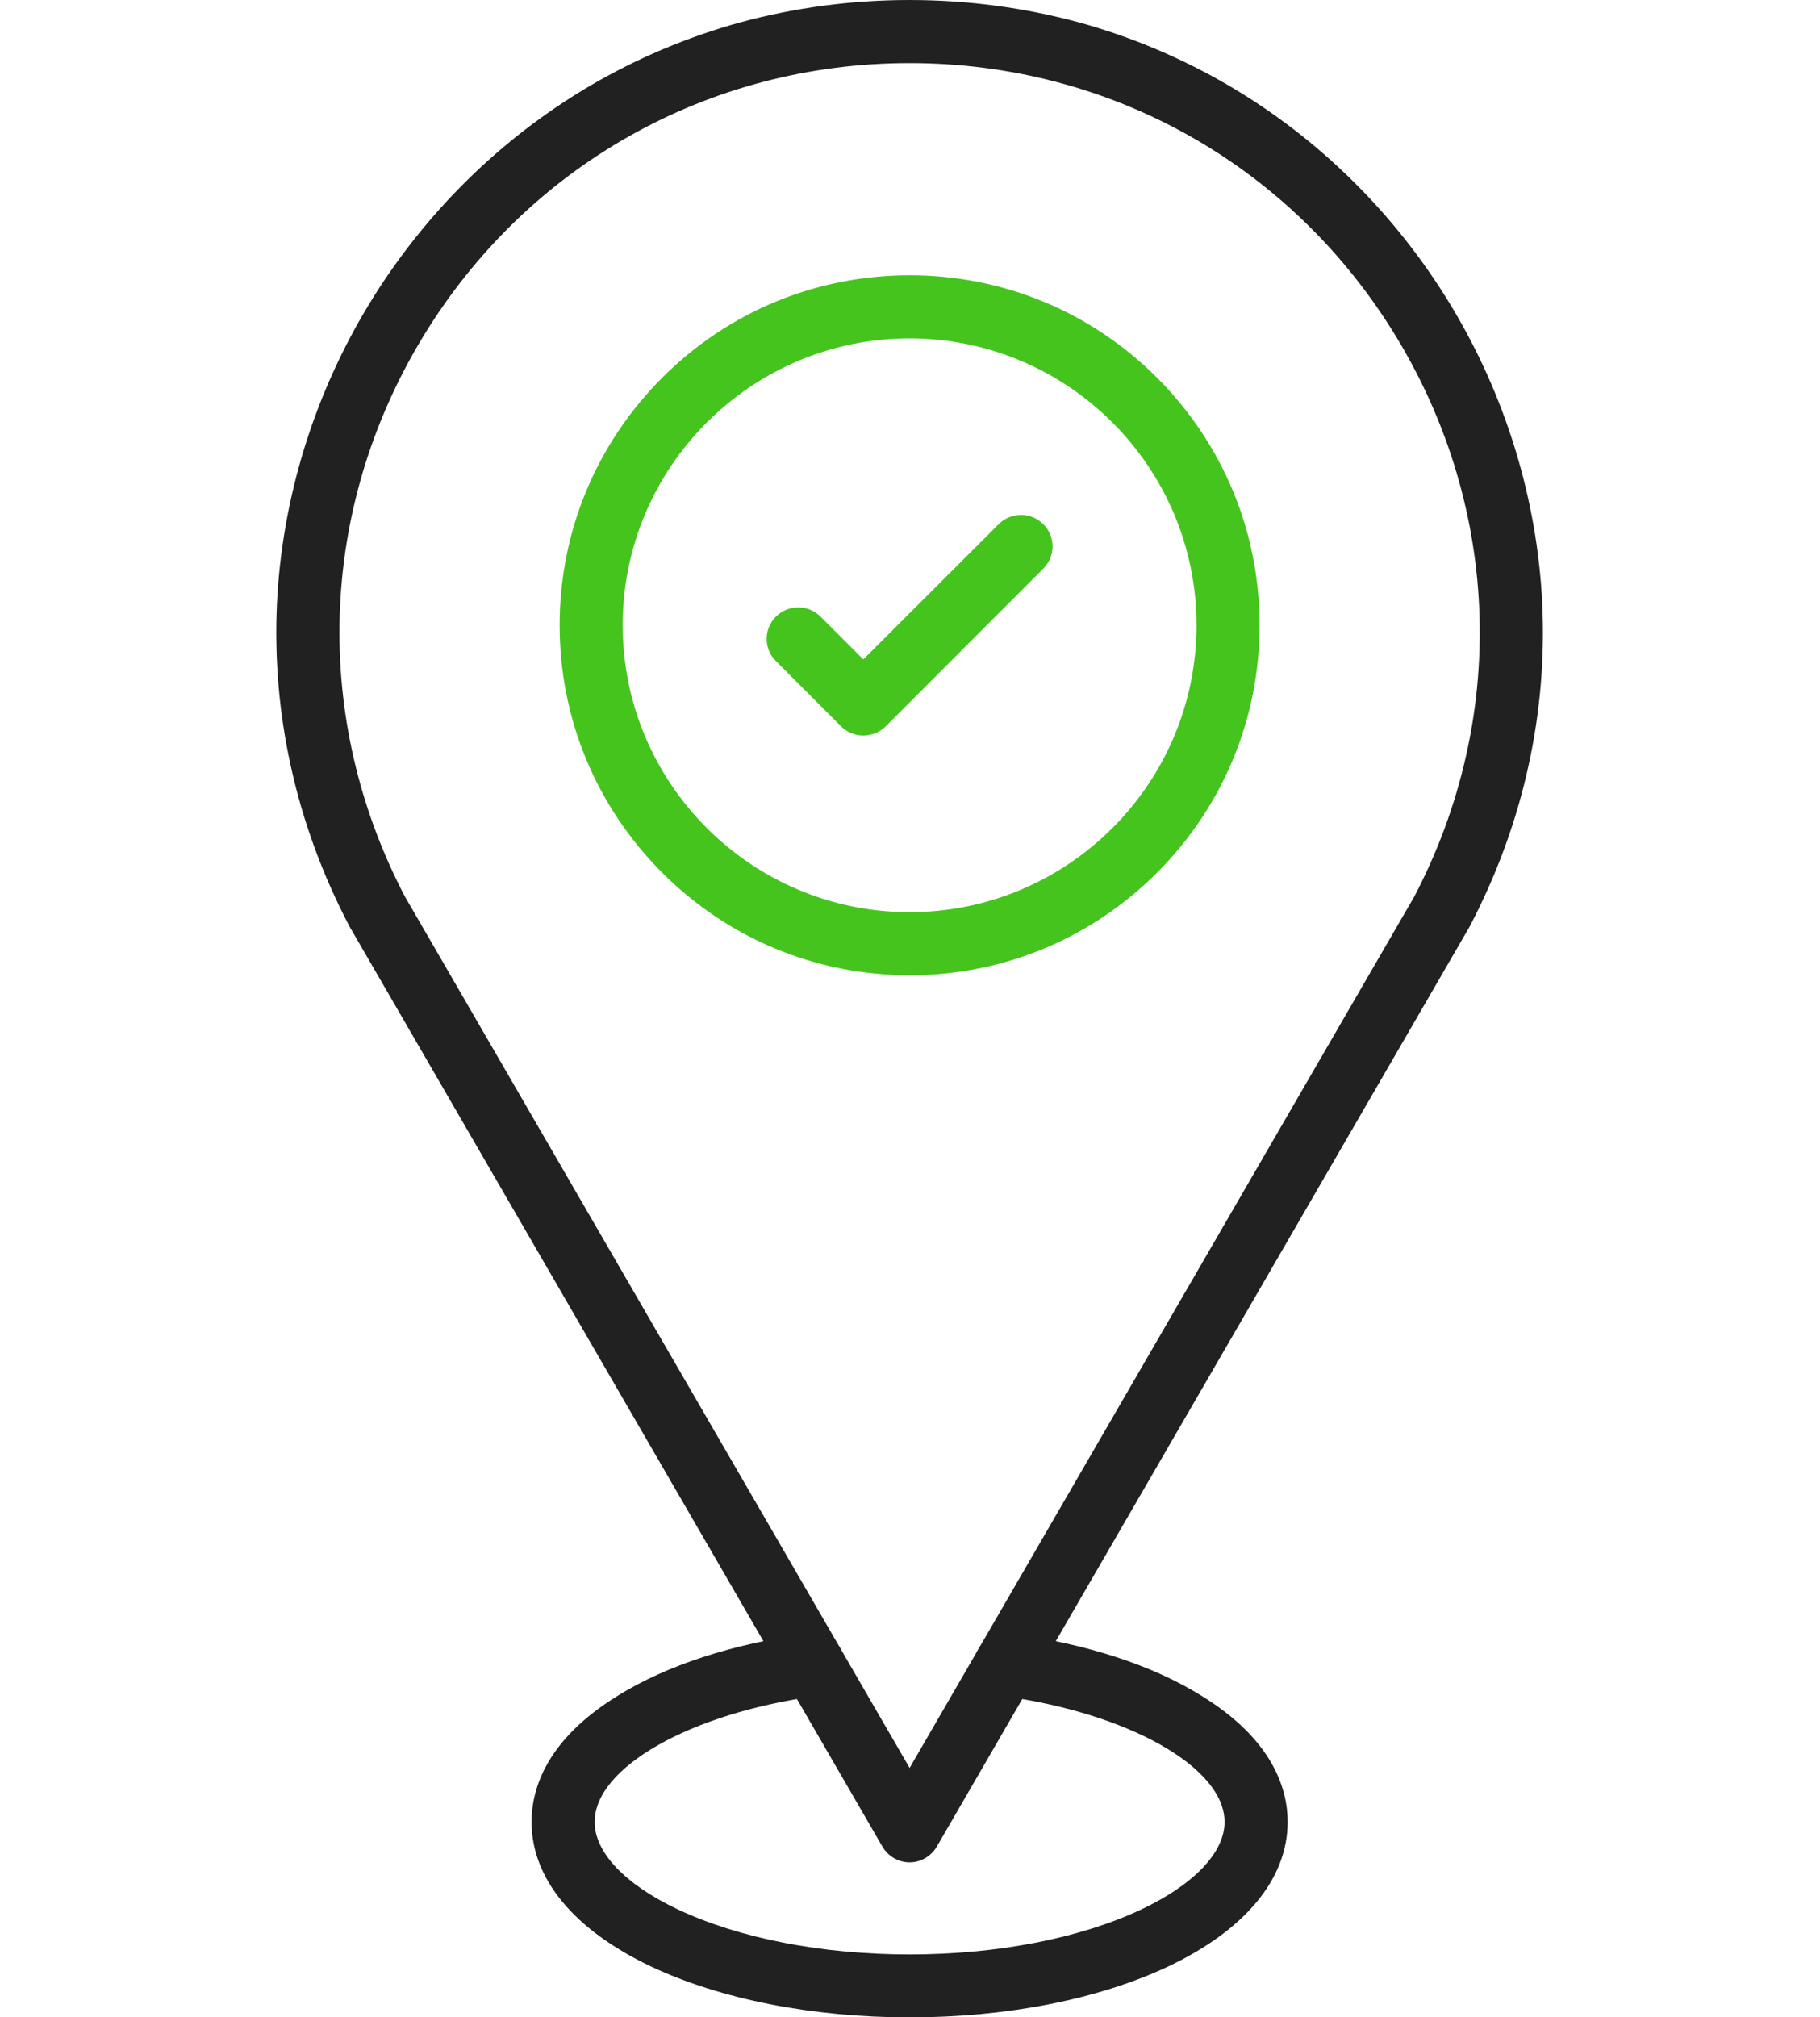
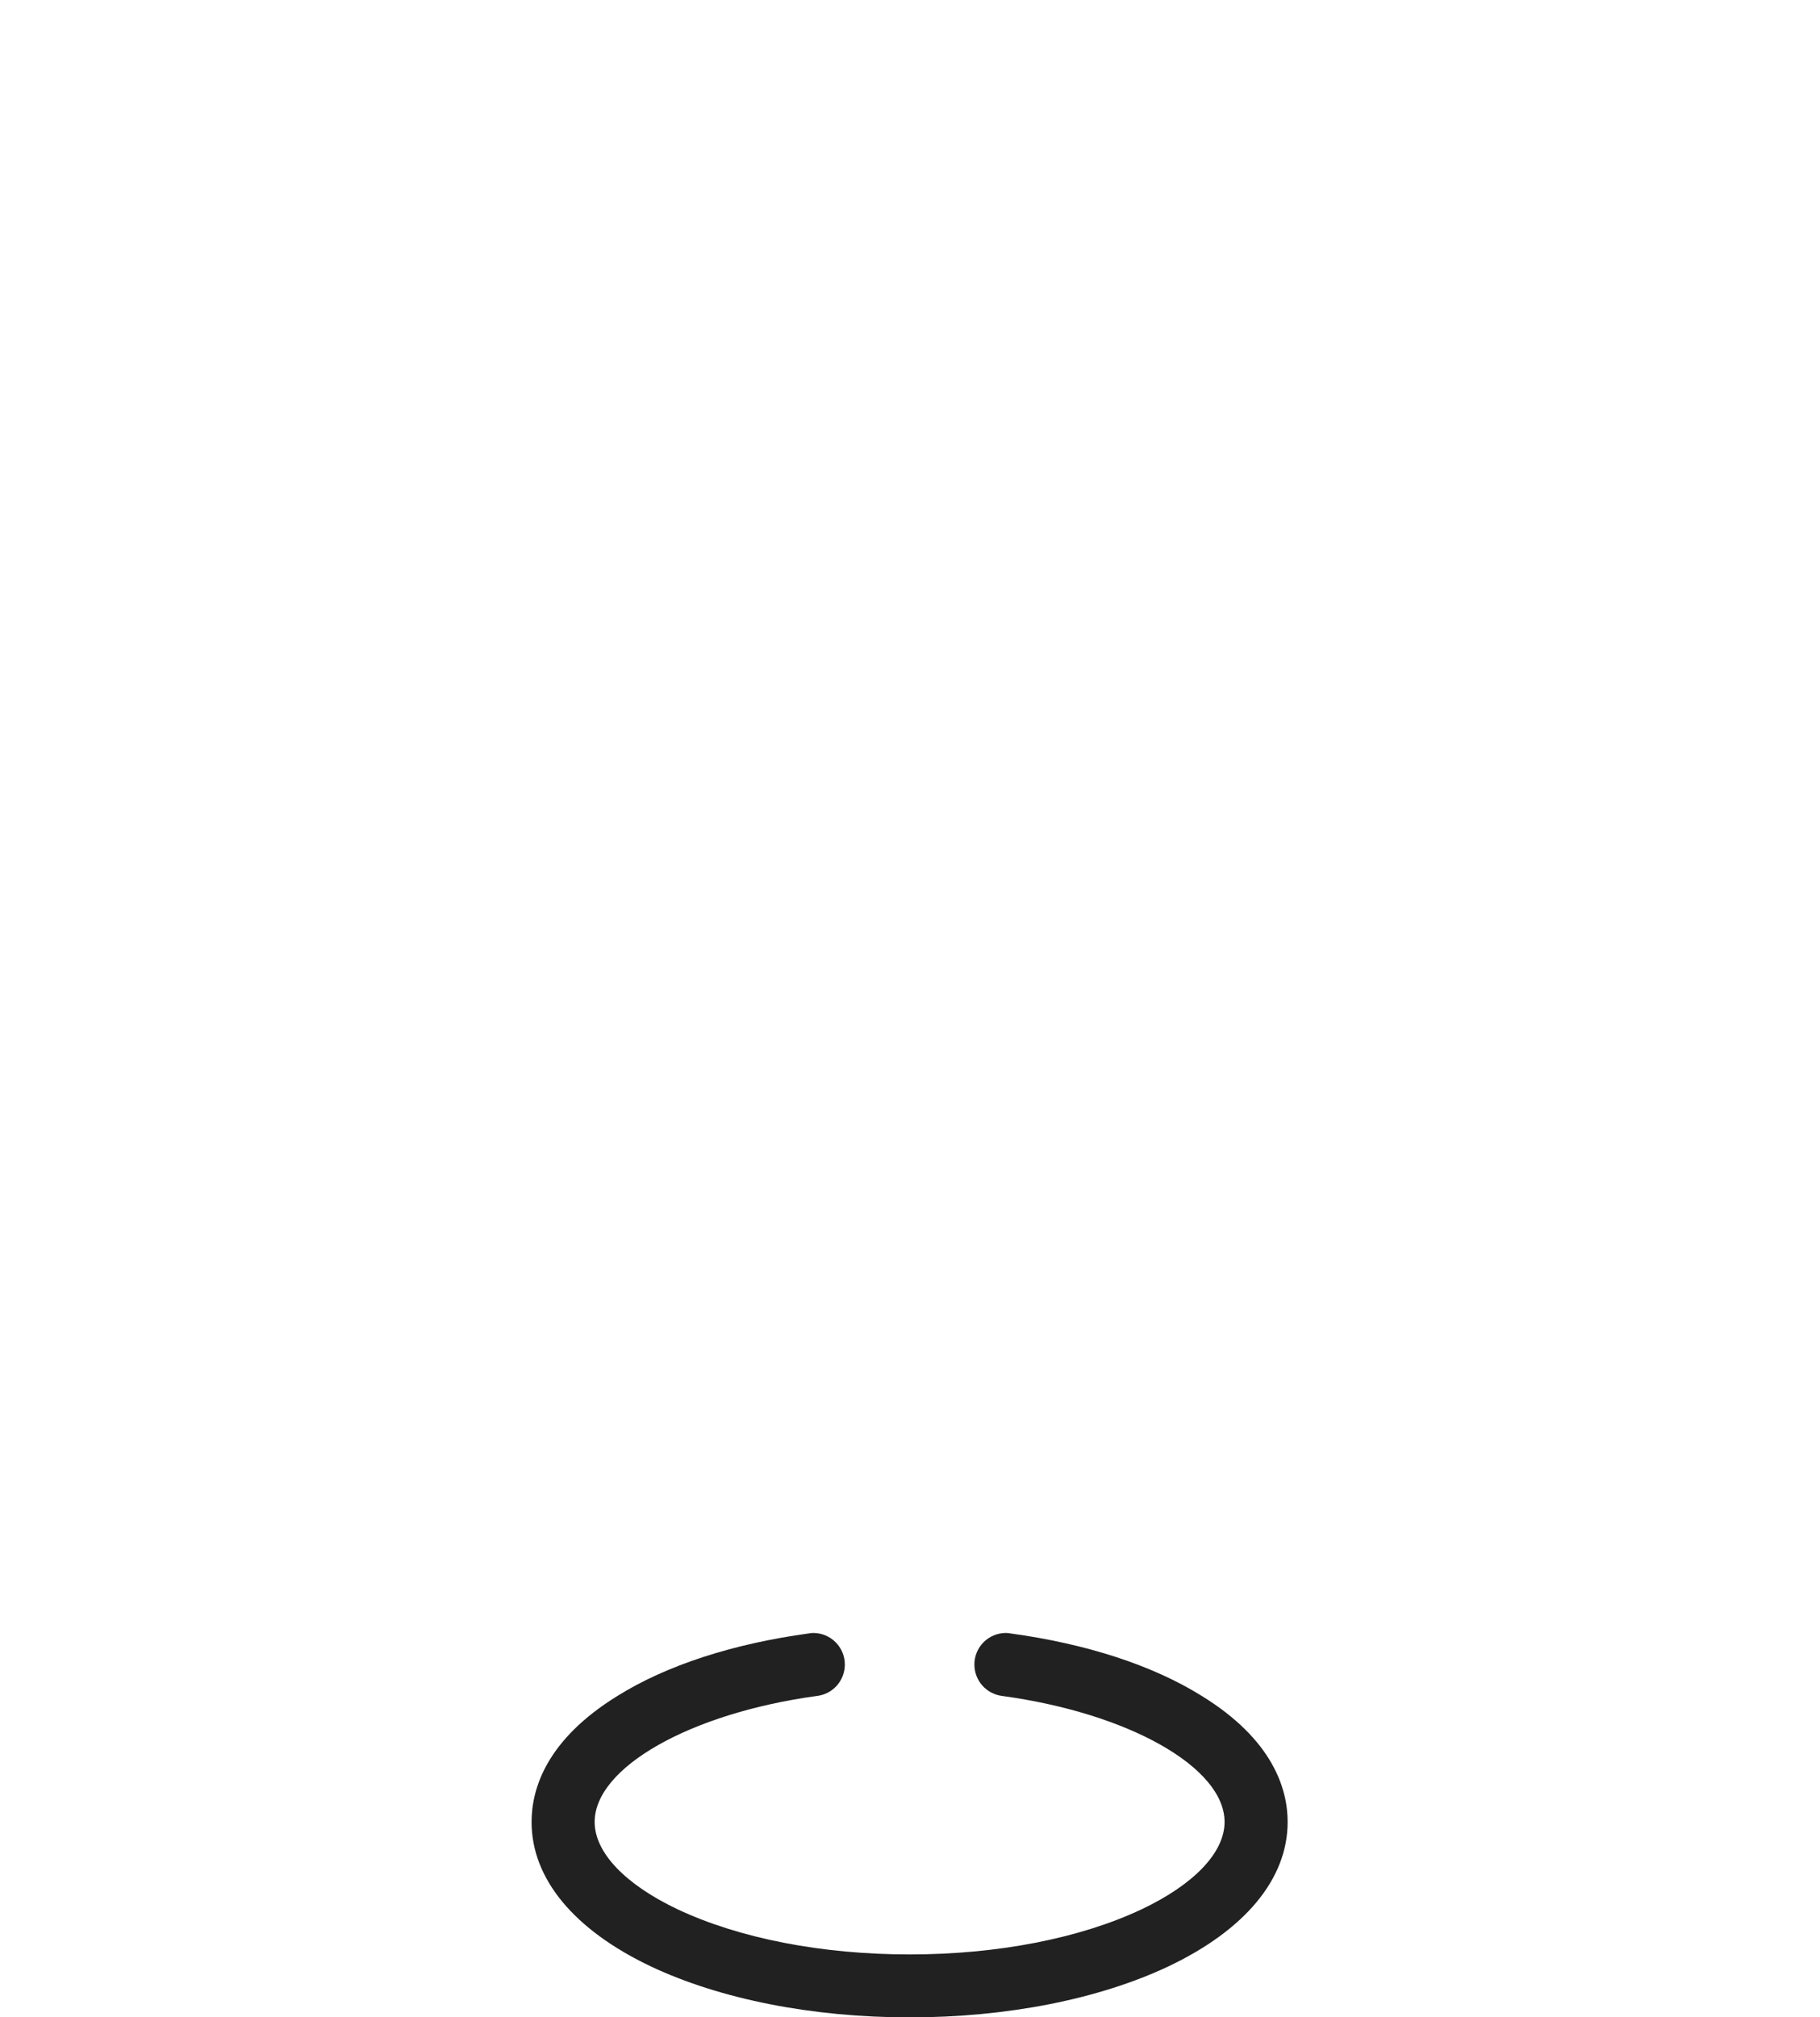
<svg xmlns="http://www.w3.org/2000/svg" viewBox="0 0 1388 1538" width="1388" height="1538">
  <style>.a{fill:#212121}.b{fill:#45c41e}</style>
-   <path fill-rule="evenodd" class="a" d="m693.7 1420c-8.6 0-16.5-4.7-20.8-12.1l-405.9-700.7q-0.3-0.4-0.5-0.9c-20.5-39.1-35.6-80.3-44.8-122.5-8.9-40.4-12.4-82-10.5-123.3 3.8-79.8 27.9-158.6 69.8-227.8 41.9-69.2 100.3-127 169.2-167.4 35.8-21 74.3-37.2 114.2-48.2 41.7-11.3 85.1-17.1 129.3-17.1 44.2 0 87.6 5.8 129.3 17.1 39.9 11 78.4 27.2 114.2 48.2 68.9 40.4 127.3 98.2 169.2 167.4 41.9 69.2 66 148 69.8 227.8 1.9 41.3-1.6 82.9-10.5 123.3-9.2 42.2-24.3 83.4-44.8 122.5q-0.2 0.4-0.5 0.9l-405.9 700.7c-4.3 7.4-12.2 12.1-20.8 12.1zm-384.9-736.4l384.9 664.4 384.9-664.4c71-135.7 66-294.9-13.3-426-79.4-131.2-218.3-209.5-371.6-209.5-153.3 0-292.2 78.3-371.6 209.5-79.3 131.1-84.3 290.3-13.3 426z" />
-   <path fill-rule="evenodd" class="b" d="m693.7 743.6c-71.3 0-138.3-27.8-188.7-78.2-50.3-50.4-78.2-117.4-78.2-188.7 0-71.3 27.9-138.3 78.2-188.7 50.4-50.4 117.4-78.1 188.7-78.1 71.3 0 138.3 27.7 188.7 78.1 50.3 50.4 78.2 117.4 78.2 188.7 0 71.3-27.9 138.3-78.2 188.7-50.4 50.4-117.4 78.2-188.7 78.2zm0-485.6c-120.7 0-218.8 98.1-218.8 218.7 0 120.7 98.1 218.8 218.8 218.8 120.7 0 218.8-98.1 218.8-218.8 0-120.6-98.1-218.7-218.8-218.7z" />
  <path fill-rule="evenodd" class="a" d="m693.7 1538.2c-74.1 0-144.1-13.8-197.2-38.8-58.8-27.9-91.1-66.9-91.1-110.2 0-25.3 11.3-62.7 65.5-96.1 37.5-23.4 88.1-39.8 146.2-47.7q1.6-0.3 3.2-0.3c13.2 0 24 10.8 24 24 0 12.4-9.2 22.6-21.2 24-96.7 13.2-169.6 54.5-169.6 96.1 0 23.2 23.1 47.6 63.5 66.7 46.8 22 109.6 34.3 176.7 34.3 67.1 0 129.9-12.3 176.7-34.3 40.4-19.1 63.5-43.5 63.5-66.7 0-41.6-72.9-82.9-169.7-96.1-11.9-1.5-21.1-11.6-21.1-24 0-13.2 10.7-24 24-24q1.6 0 3.2 0.3c58.1 7.9 108.7 24.3 146.2 47.7 54.2 33.4 65.5 70.8 65.5 96.1 0 43.3-32.3 82.3-91.1 110.2-53.1 25-123.1 38.8-197.2 38.8z" />
-   <path fill-rule="evenodd" class="b" d="m658.4 560.8c-6.4 0-12.5-2.5-17-7l-49.6-49.7c-9.5-9.4-9.5-24.6 0-34 9.4-9.3 24.6-9.3 33.9 0l32.7 32.7 103.3-103.2c9.3-9.3 24.5-9.3 33.9 0 9.5 9.4 9.5 24.6 0 34l-120.1 120.2c-4.5 4.5-10.6 7-17.1 7z" />
</svg>